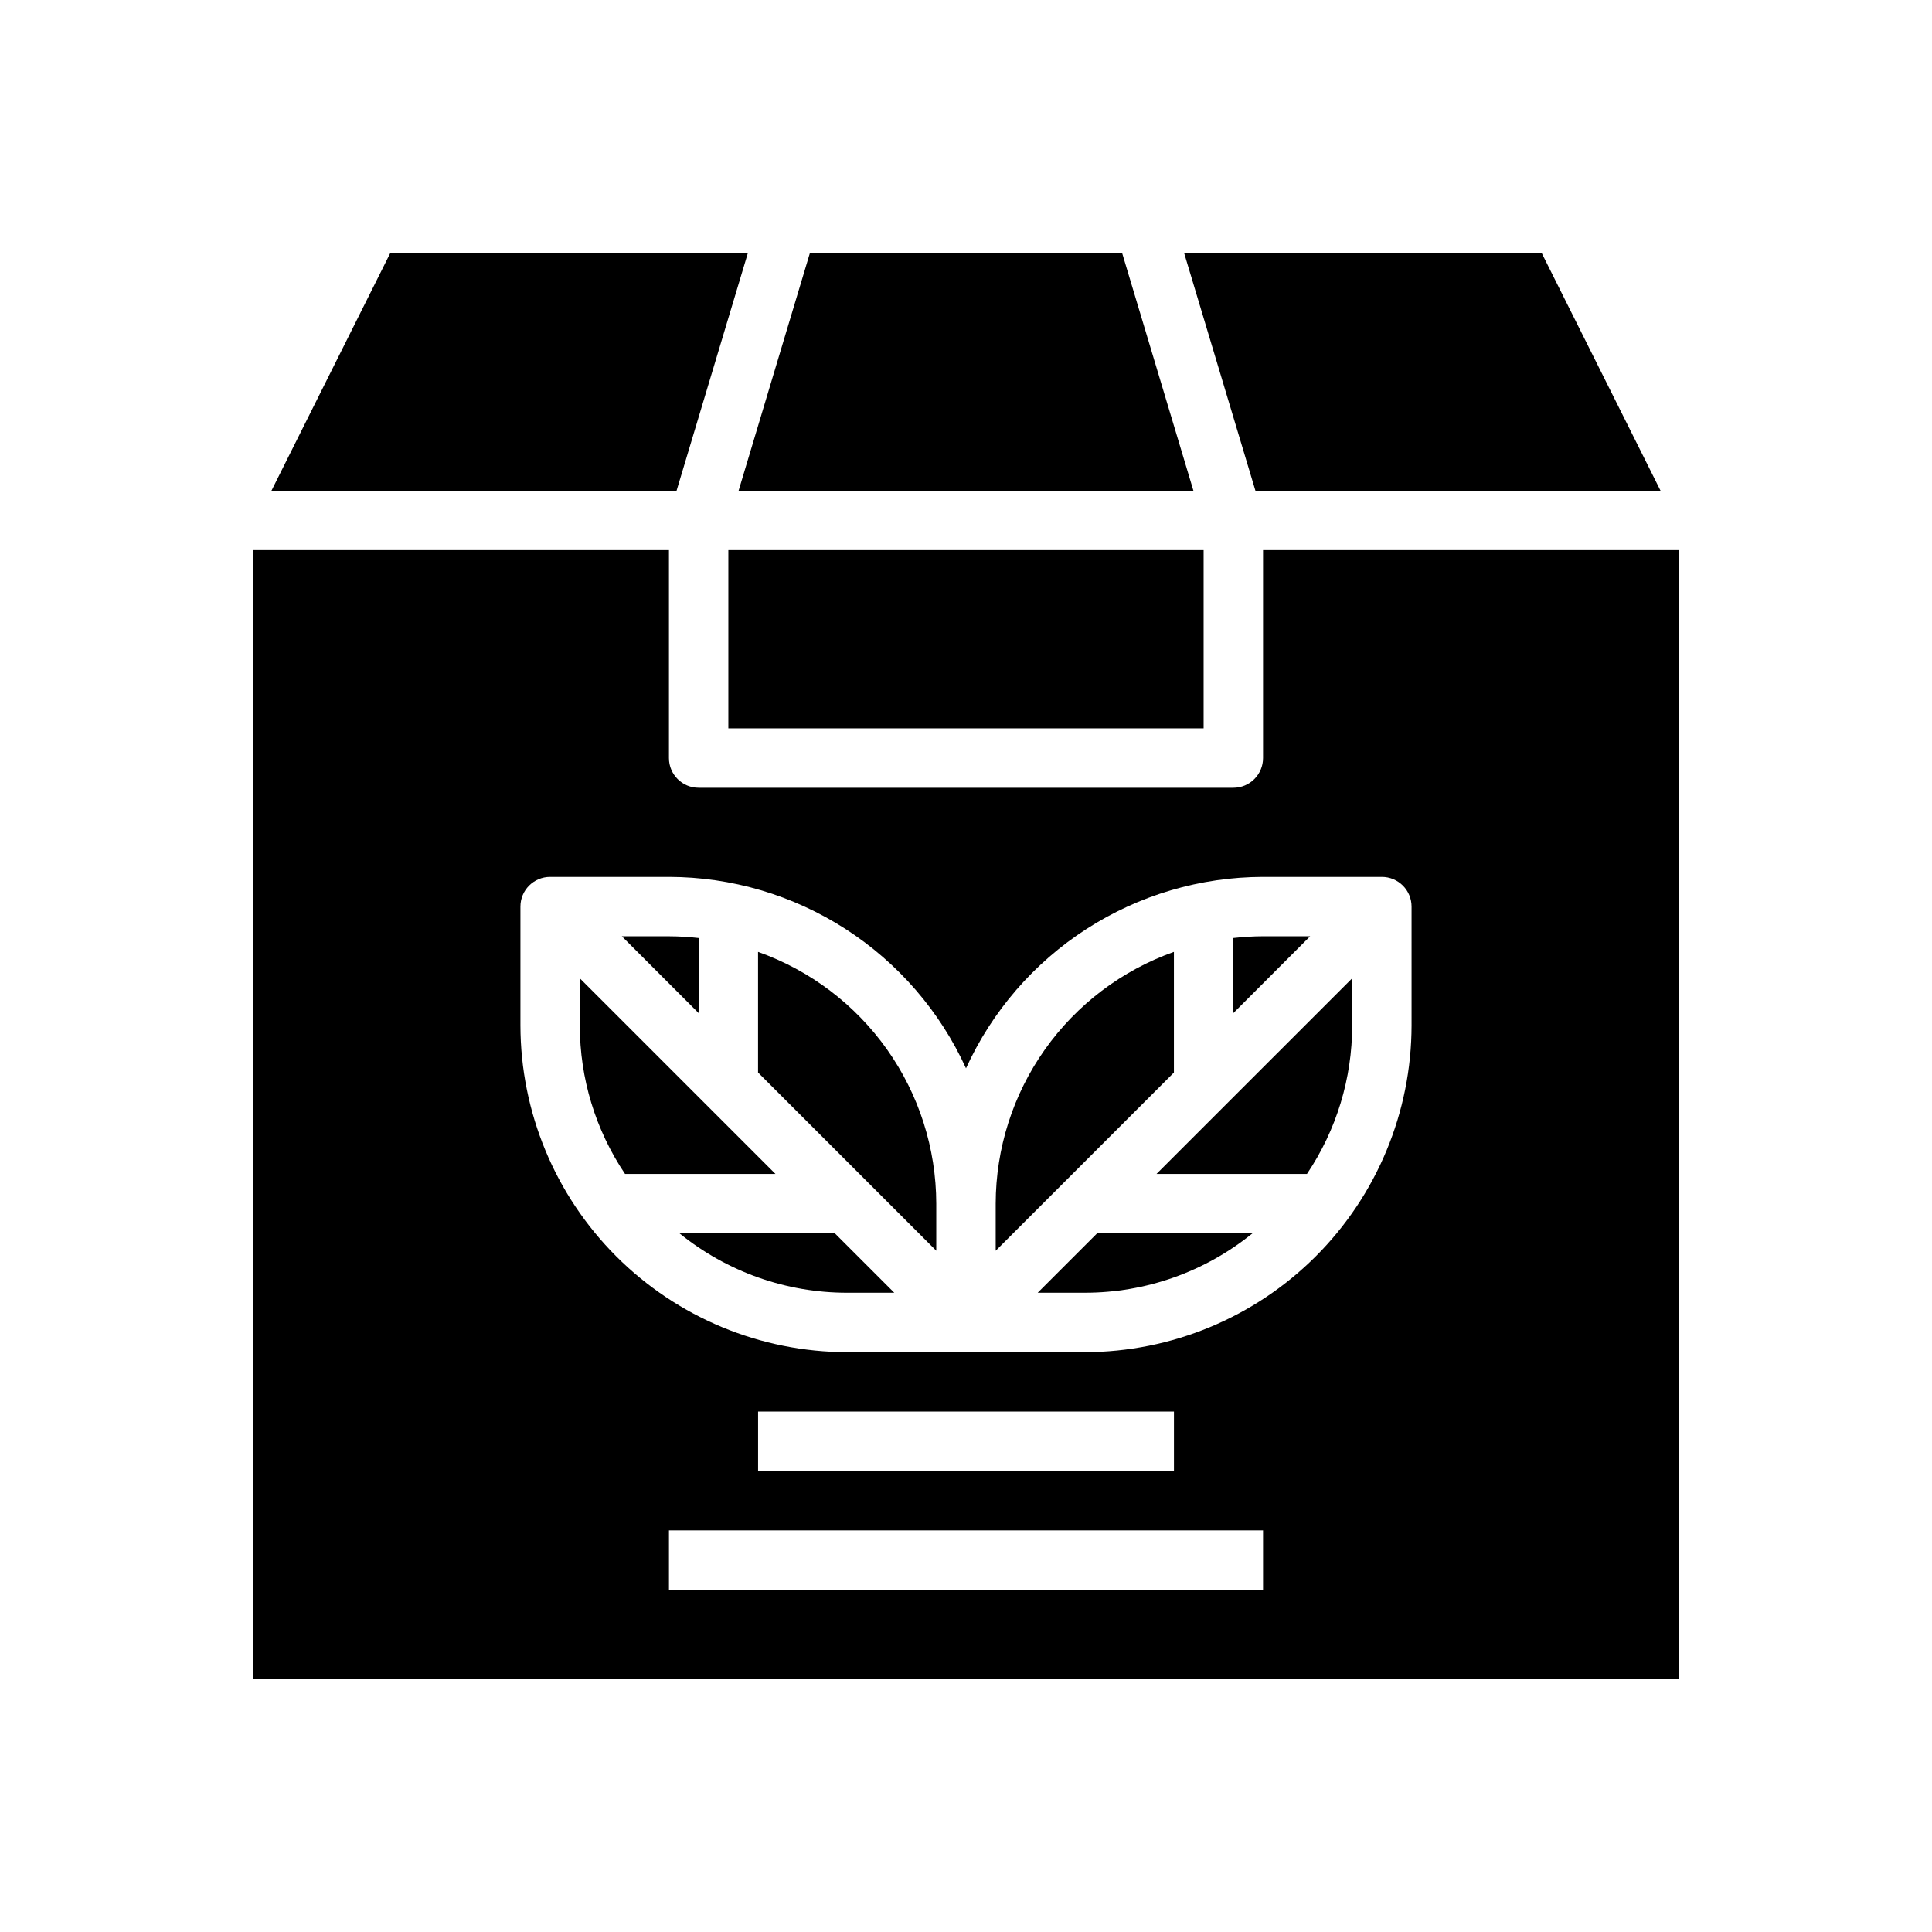
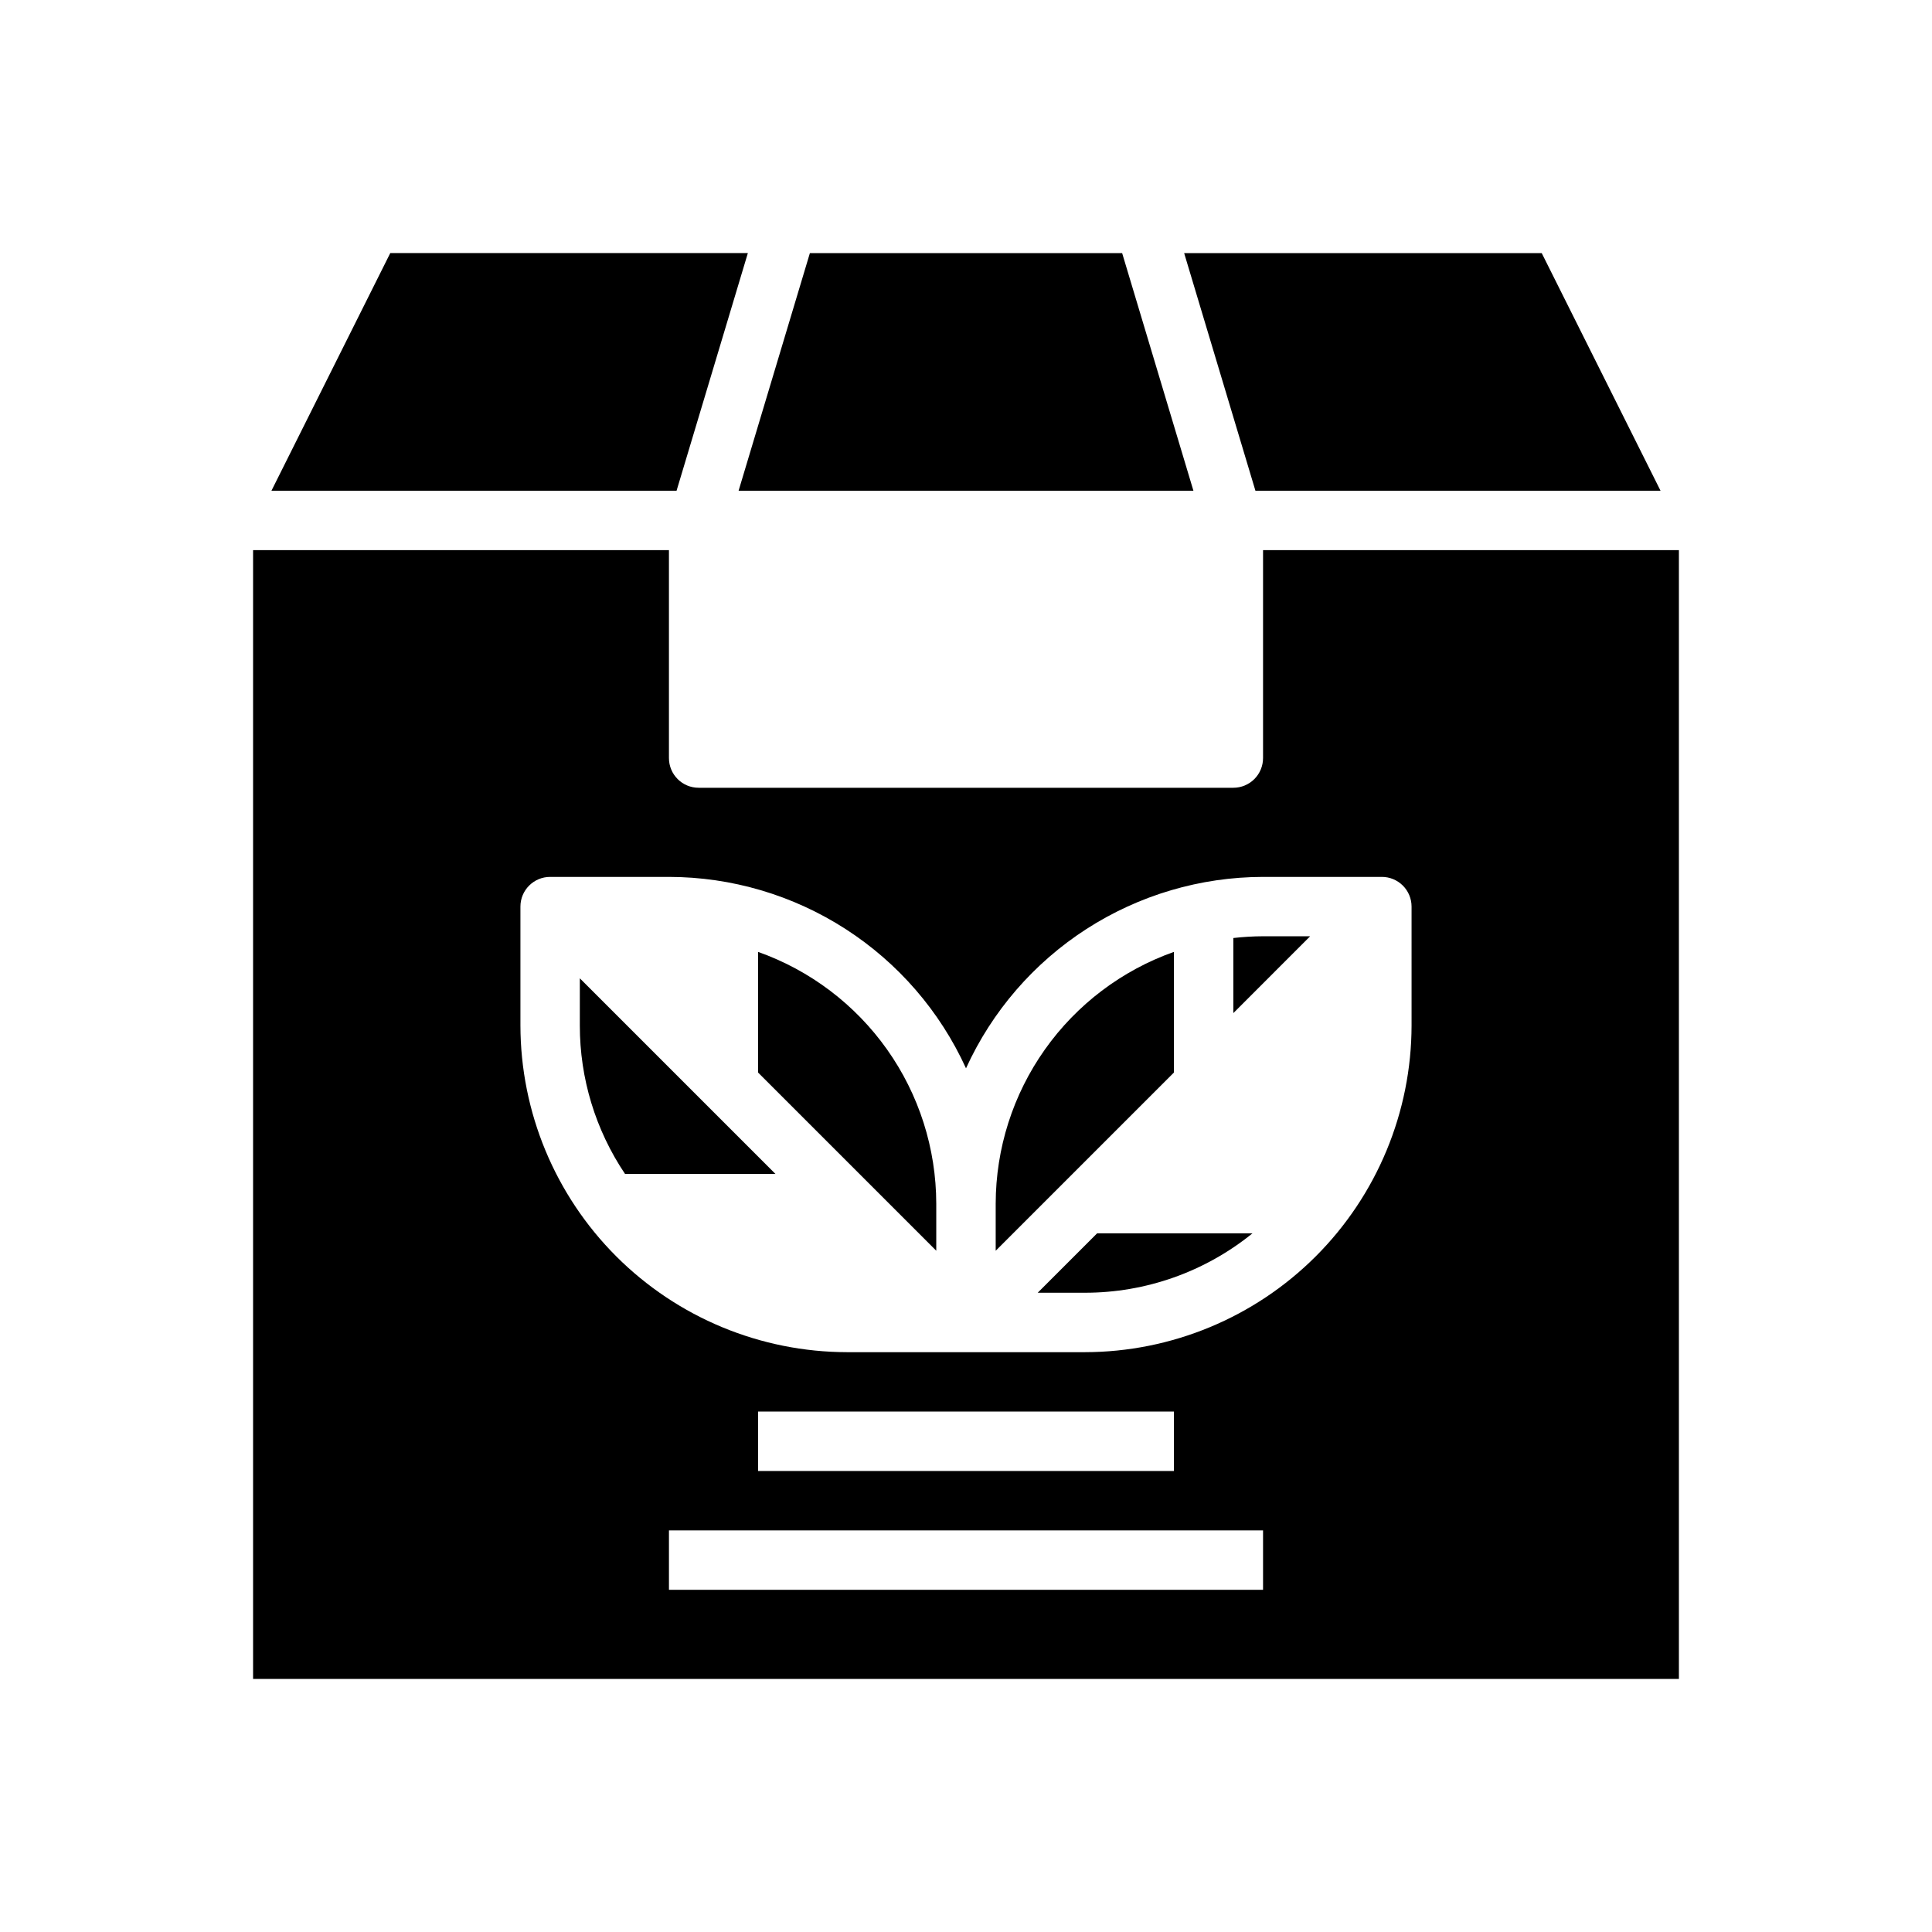
<svg xmlns="http://www.w3.org/2000/svg" fill="#000000" width="800px" height="800px" version="1.1" viewBox="144 144 512 512">
  <g>
-     <path d="m329.15 392.59c-2.613-0.301-5.238-0.457-7.871-0.465h-12.484l20.355 20.359z" />
    <path d="m297.66 403.26v12.484c-0.016 14.02 4.156 27.727 11.98 39.359h39.863z" />
-     <path d="m324.08 470.85c12.562 10.191 28.25 15.75 44.43 15.742h12.484l-15.742-15.742z" />
    <path d="m342.19 211.07h-94.766l-31.488 62.977h107.36z" />
    <path d="m478.72 289.79v55.105c0 2.086-0.828 4.09-2.305 5.566-1.477 1.477-3.481 2.305-5.566 2.305h-141.7c-4.348 0-7.871-3.523-7.871-7.871v-55.105h-110.21v299.14h377.86v-299.14zm0 275.52-157.44 0.004v-15.746h157.44zm-133.82-31.484v-15.746h110.21v15.742zm173.18-118.08c-0.027 22.957-9.156 44.969-25.391 61.199-16.234 16.234-38.242 25.367-61.199 25.395h-62.977c-22.957-0.027-44.969-9.16-61.203-25.395-16.23-16.23-25.363-38.242-25.391-61.199v-31.488c0-4.348 3.523-7.871 7.871-7.871h31.488c16.602 0.023 32.848 4.82 46.805 13.812 13.957 8.992 25.035 21.805 31.918 36.914 6.883-15.109 17.961-27.922 31.914-36.914 13.957-8.992 30.203-13.789 46.805-13.812h31.488c2.086 0 4.09 0.828 5.566 2.305 1.477 1.477 2.305 3.481 2.305 5.566z" />
    <path d="m460.27 274.05-18.891-62.977h-82.75l-18.895 62.977z" />
-     <path d="m337.02 289.79h125.95v47.23h-125.95z" />
-     <path d="m584.06 274.05-31.488-62.977h-94.762l18.891 62.977z" />
-     <path d="m490.36 455.1c7.82-11.633 11.992-25.34 11.98-39.359v-12.484l-51.848 51.844z" />
+     <path d="m584.06 274.05-31.488-62.977h-94.762l18.891 62.977" />
    <path d="m455.1 396.26c-13.793 4.887-25.738 13.926-34.195 25.867-8.457 11.945-13.012 26.215-13.035 40.852v12.484l47.23-47.23z" />
    <path d="m344.89 396.26v31.969l47.23 47.23v-12.48c-0.023-14.637-4.578-28.906-13.035-40.852-8.457-11.941-20.402-20.98-34.195-25.867z" />
    <path d="m419 486.59h12.488c16.176 0.008 31.863-5.551 44.43-15.742h-41.172z" />
    <path d="m478.72 392.12c-2.629 0.008-5.258 0.164-7.871 0.465v19.895l20.355-20.359z" />
  </g>
</svg>